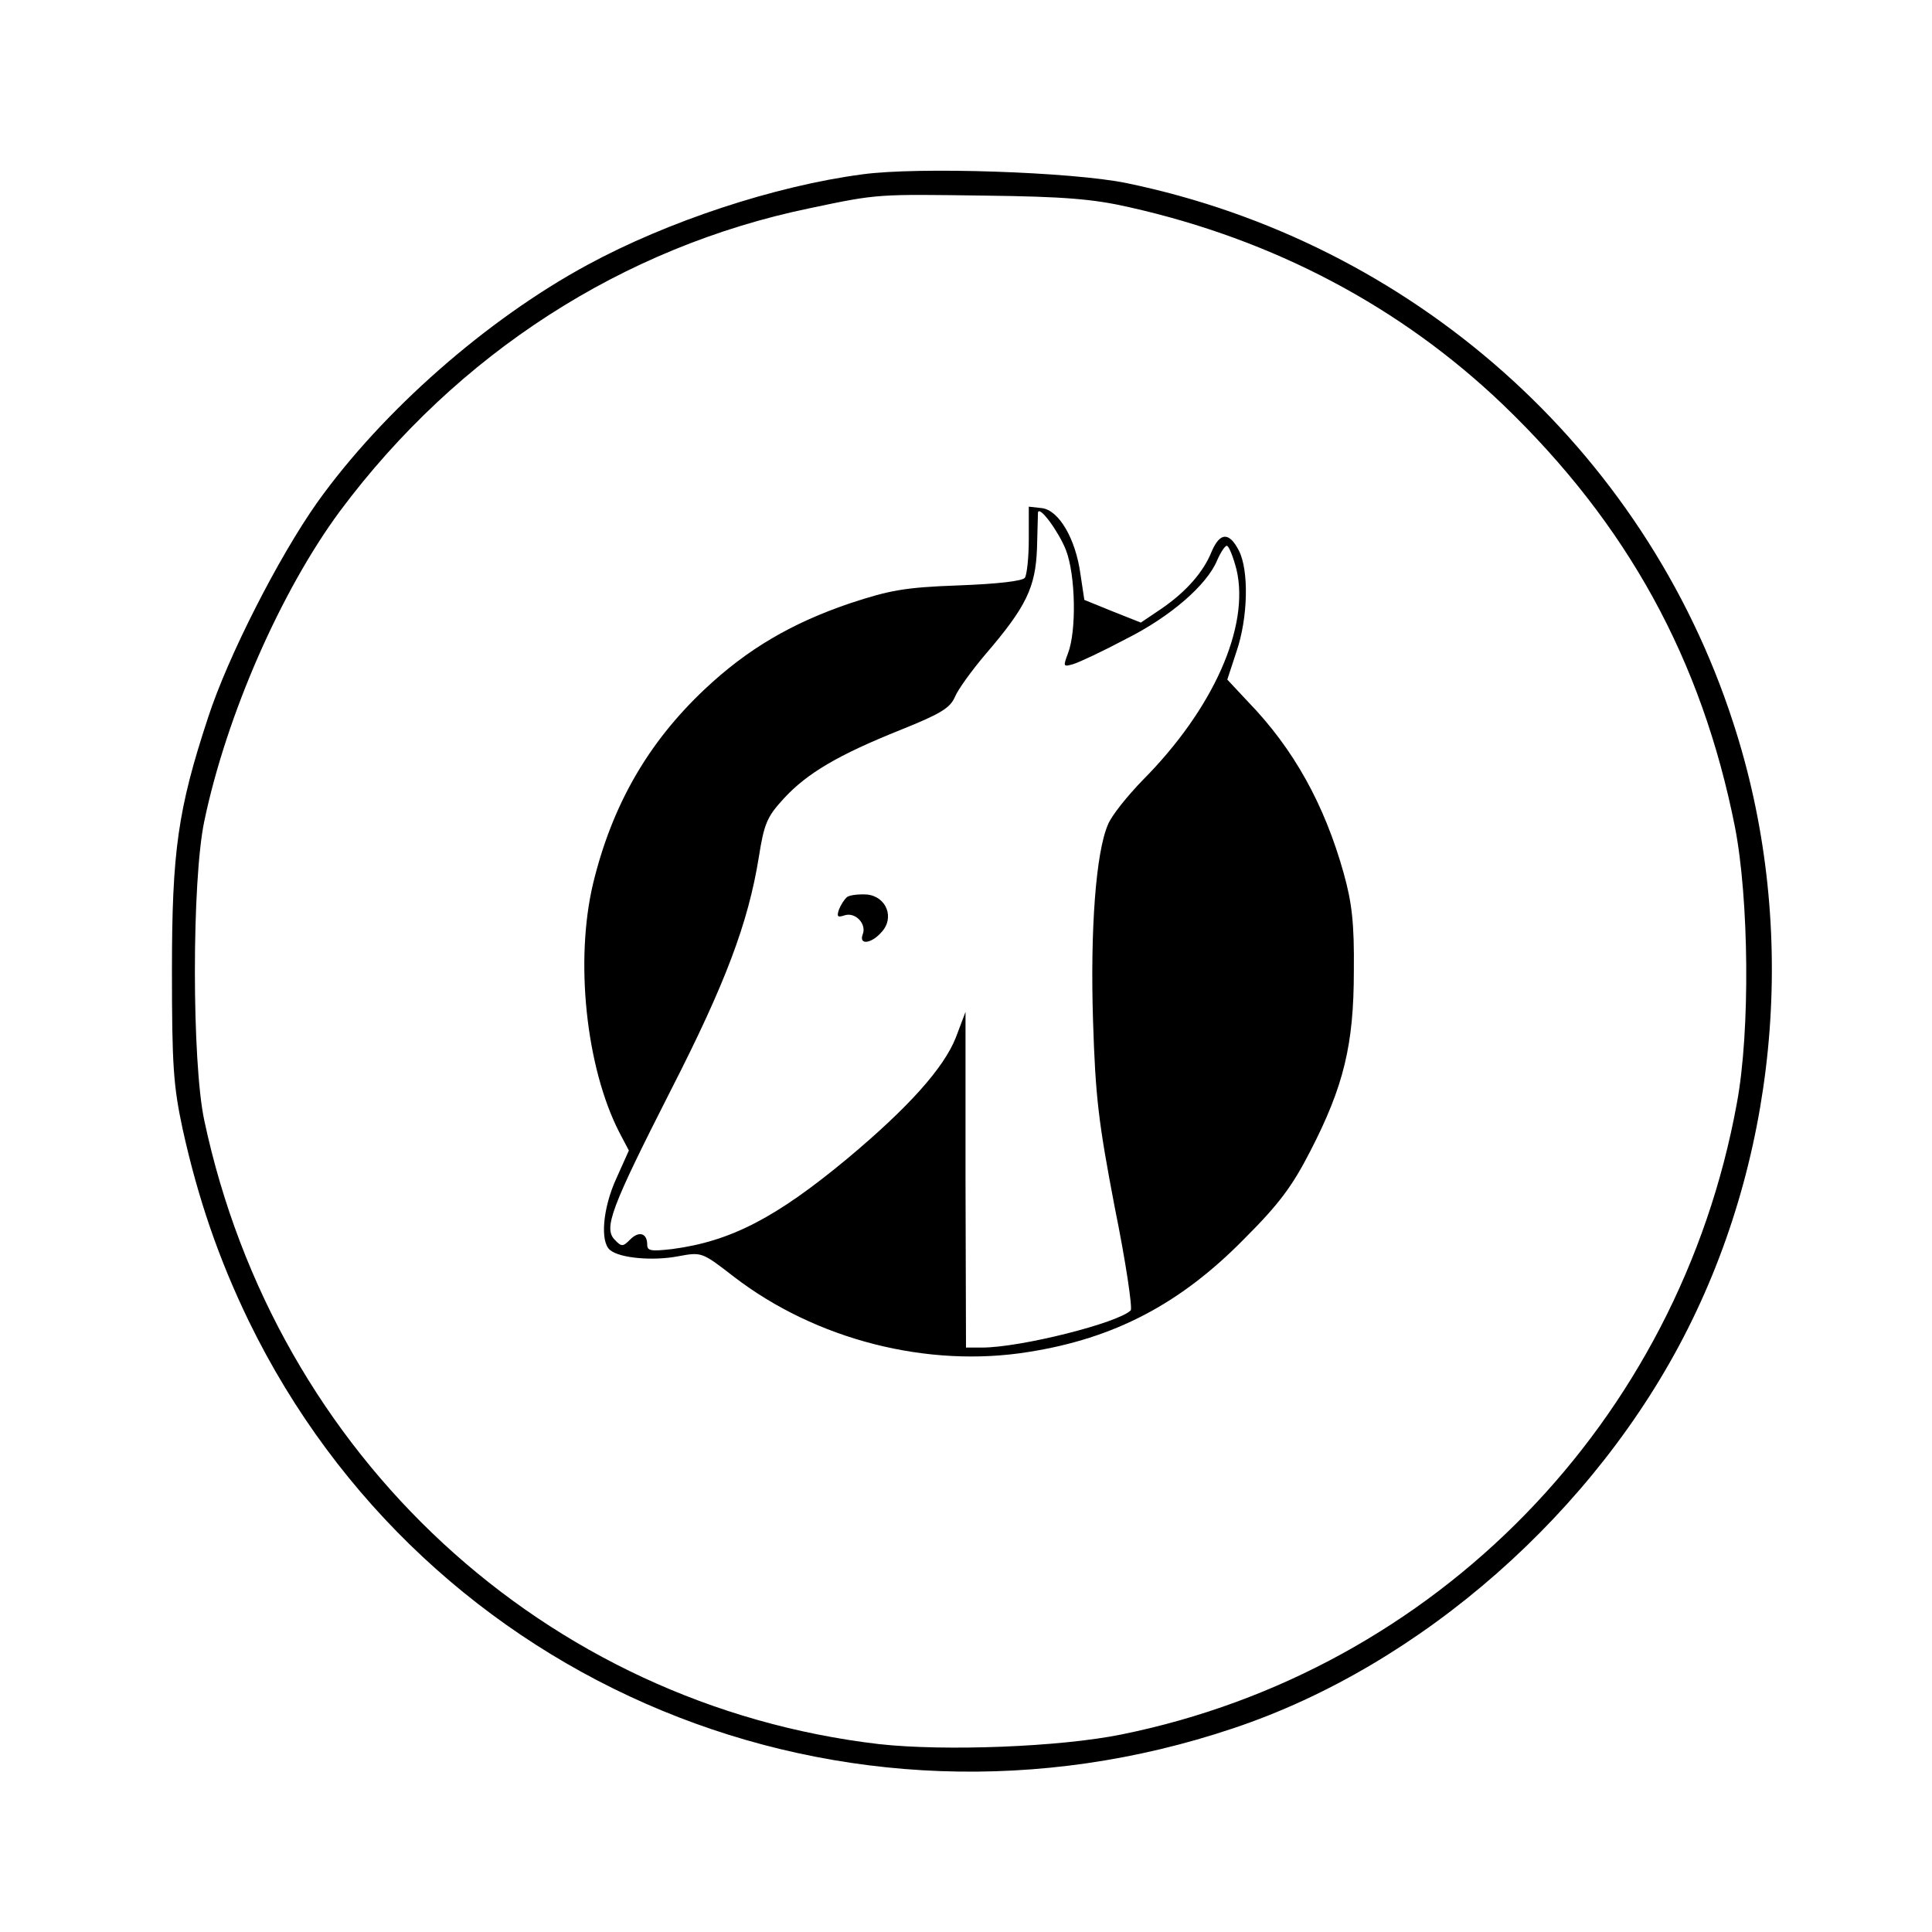
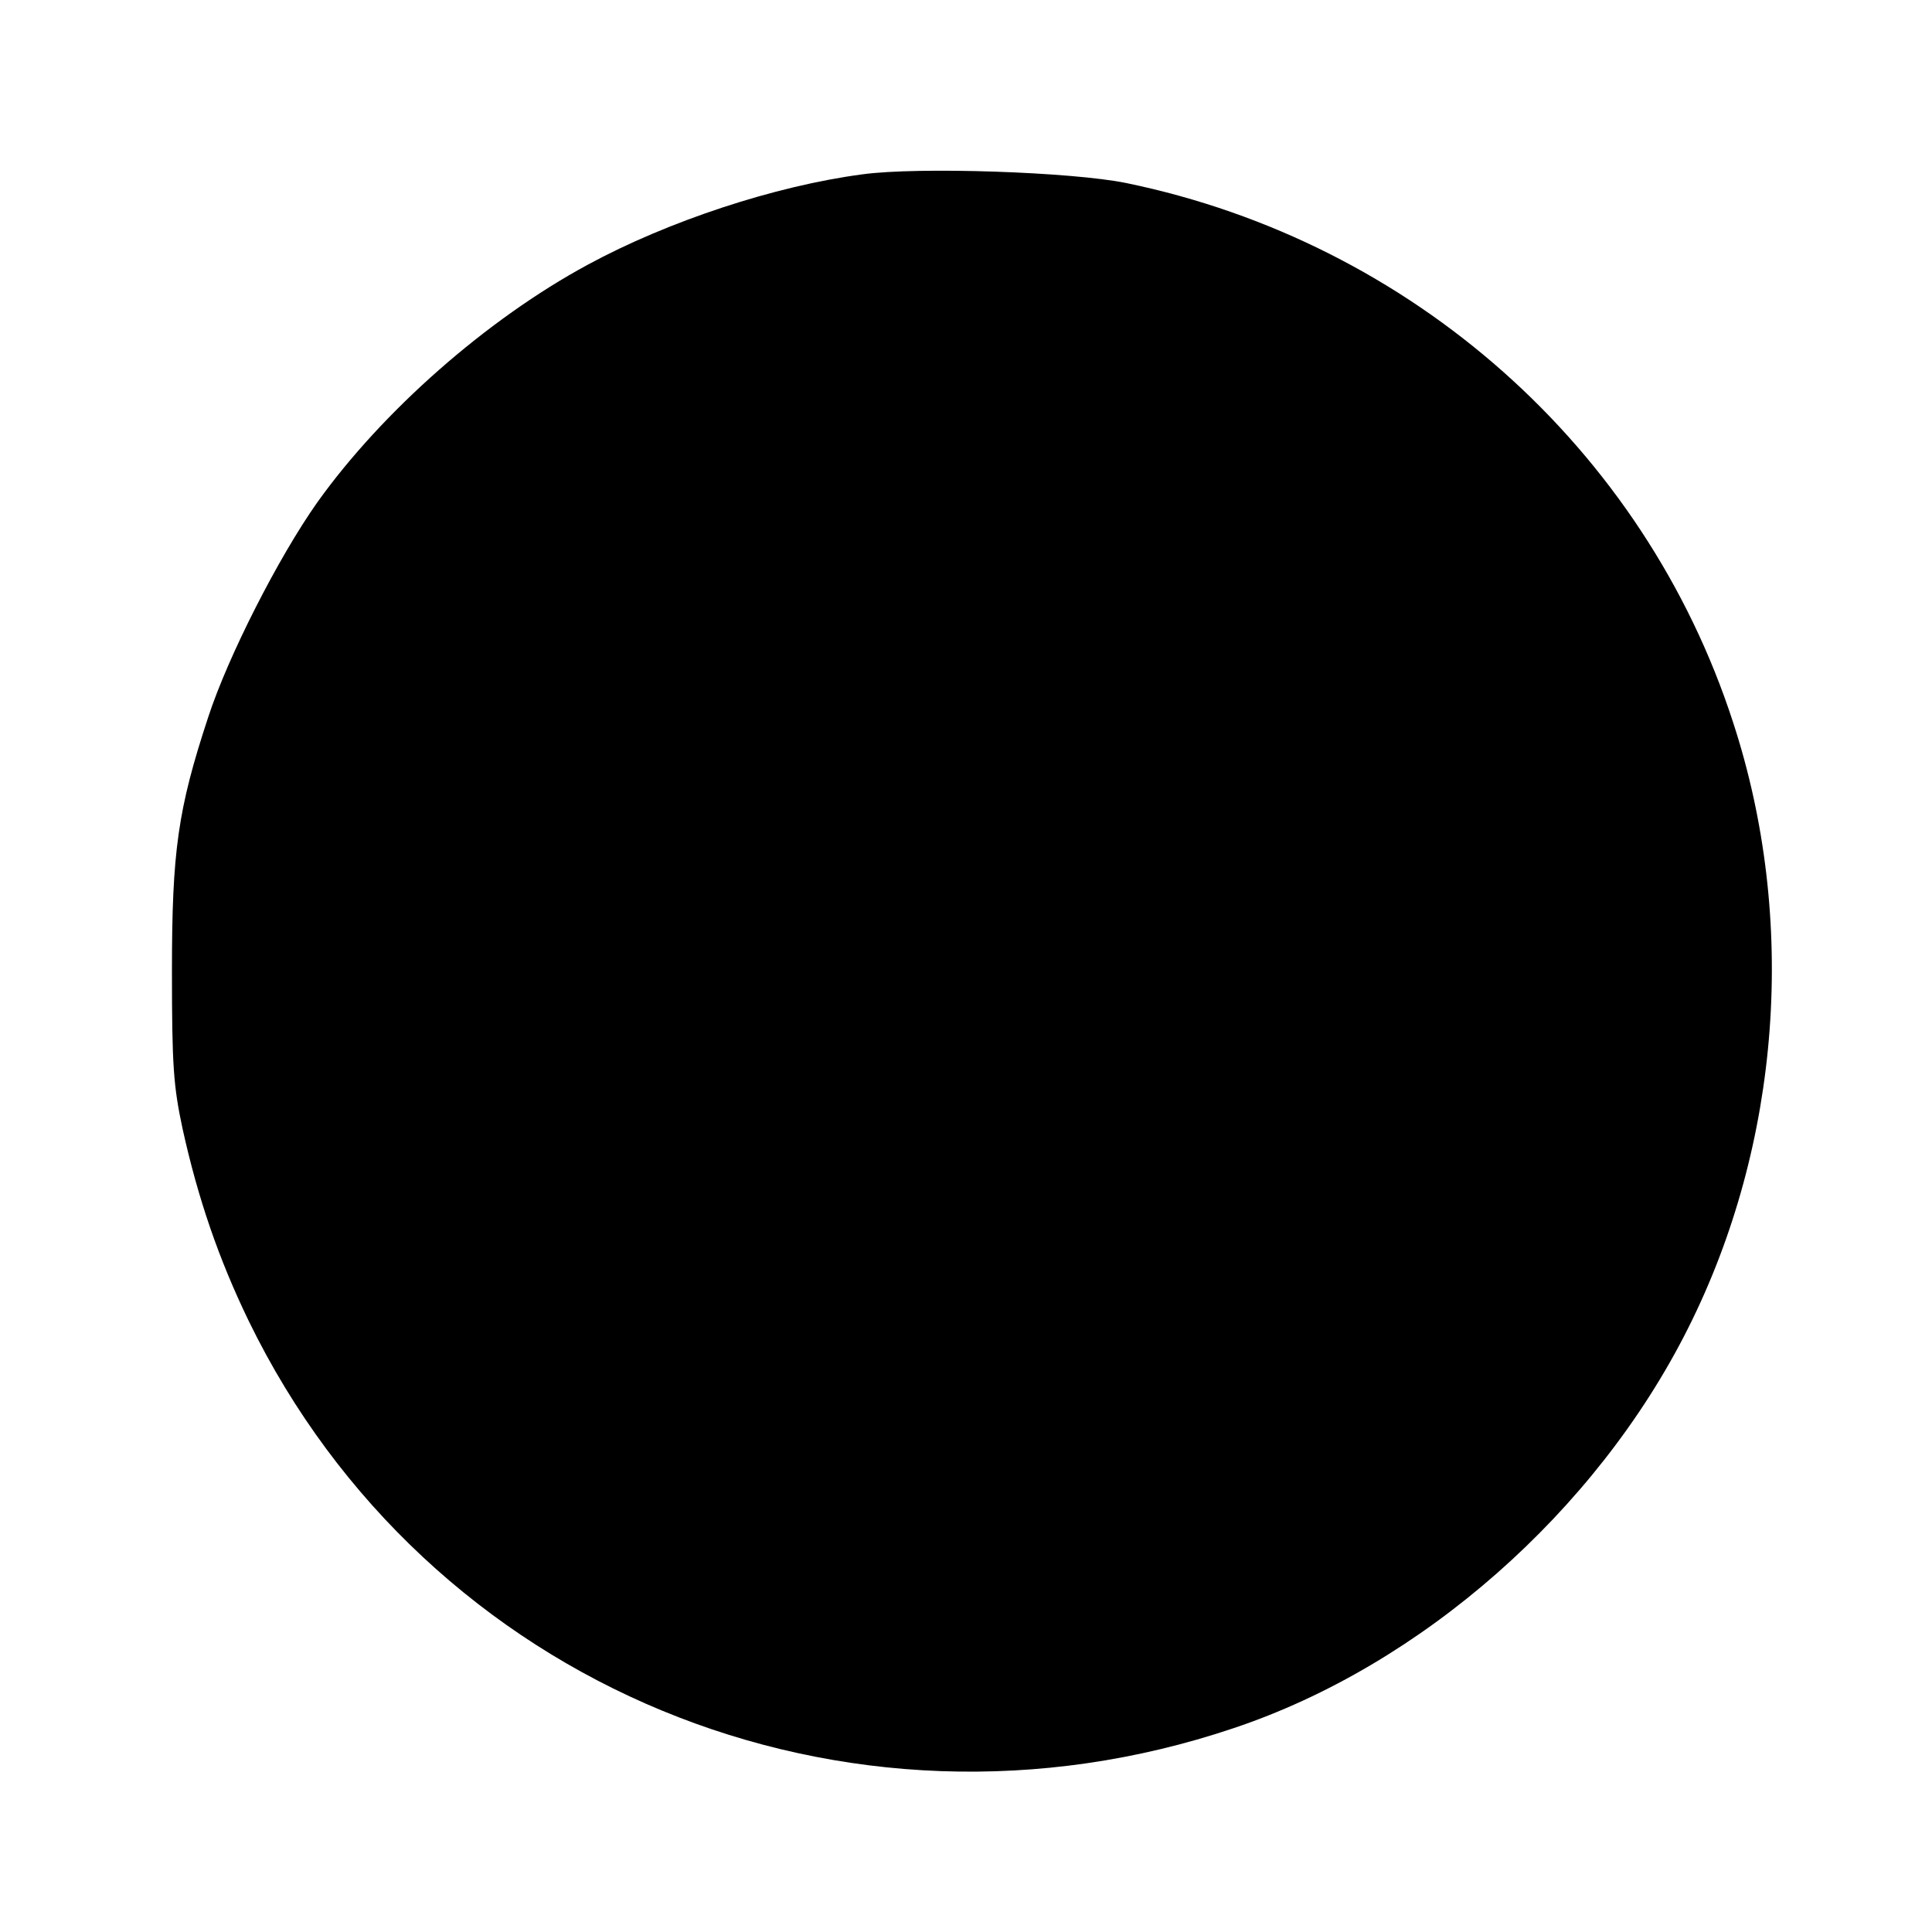
<svg xmlns="http://www.w3.org/2000/svg" version="1.0" width="400pt" height="400pt" viewBox="0 0 400 400" preserveAspectRatio="xMidYMid meet">
  <g transform="translate(0,400) scale(0.1,-0.1)" fill="#000000" stroke="none">
-     <path d="M1785 3639 c-181 -24 -402 -97 -568 -187 -209 -113 -425 -303 -560 -492 -80 -113 -185 -319 -226 -445 -63 -191 -75 -278 -75 -525 0 -196 3 -238 22 -327 32 -145 75 -270 137 -398 368 -756 1234 -1114 2039 -843 389 130 751 449 941 828 192 382 227 846 93 1255 -184 567 -665 994 -1256 1116 -112 23 -431 34 -547 18z m553 -68 c299 -67 562 -206 774 -409 257 -247 411 -527 480 -874 29 -149 32 -422 4 -572 -120 -659 -623 -1175 -1274 -1307 -128 -26 -366 -35 -502 -20 -691 81 -1249 596 -1397 1291 -26 121 -26 497 0 620 46 220 159 477 281 642 243 326 586 547 973 627 142 30 139 29 363 26 163 -2 224 -7 298 -24z" />
-     <path d="M2130 2883 c0 -37 -4 -73 -8 -79 -4 -7 -57 -13 -137 -16 -112 -4 -143 -10 -225 -37 -121 -41 -213 -95 -301 -178 -118 -111 -192 -241 -231 -402 -38 -159 -15 -380 54 -515 l20 -38 -26 -58 c-28 -61 -34 -131 -13 -148 20 -17 89 -23 141 -13 49 9 49 9 115 -42 170 -131 402 -190 611 -156 177 28 313 99 445 233 73 73 100 109 138 183 69 134 90 220 90 373 1 99 -4 141 -21 202 -40 143 -104 258 -198 355 l-43 46 19 58 c24 70 26 168 5 209 -20 39 -39 38 -56 -1 -17 -43 -53 -84 -104 -119 l-43 -29 -58 23 -59 24 -8 53 c-10 74 -45 133 -80 137 l-27 3 0 -68z m77 -22 c20 -52 22 -168 4 -214 -10 -27 -10 -28 11 -22 13 4 62 27 109 52 92 46 168 112 189 163 7 16 16 30 20 30 4 0 13 -22 20 -49 28 -118 -48 -289 -194 -436 -32 -33 -65 -74 -72 -92 -25 -57 -37 -217 -31 -406 5 -158 11 -209 45 -387 23 -113 37 -209 33 -213 -26 -26 -228 -77 -308 -77 l-33 0 -1 348 0 347 -20 -53 c-25 -63 -97 -144 -225 -251 -147 -122 -241 -171 -362 -187 -44 -5 -52 -4 -52 9 0 24 -17 29 -35 11 -15 -15 -18 -16 -32 -1 -24 24 -8 66 116 310 113 221 160 346 182 482 11 70 17 84 52 122 48 52 112 90 242 142 82 33 102 45 112 68 6 15 35 55 63 88 85 99 104 139 107 220 1 38 2 72 2 74 3 15 43 -40 58 -78z" />
-     <path d="M1754 2143 c-6 -5 -13 -16 -17 -26 -5 -15 -3 -17 12 -12 22 7 46 -18 37 -40 -8 -22 18 -19 39 5 28 30 10 74 -30 78 -17 1 -35 -1 -41 -5z" />
+     <path d="M1785 3639 c-181 -24 -402 -97 -568 -187 -209 -113 -425 -303 -560 -492 -80 -113 -185 -319 -226 -445 -63 -191 -75 -278 -75 -525 0 -196 3 -238 22 -327 32 -145 75 -270 137 -398 368 -756 1234 -1114 2039 -843 389 130 751 449 941 828 192 382 227 846 93 1255 -184 567 -665 994 -1256 1116 -112 23 -431 34 -547 18z m553 -68 z" />
  </g>
</svg>